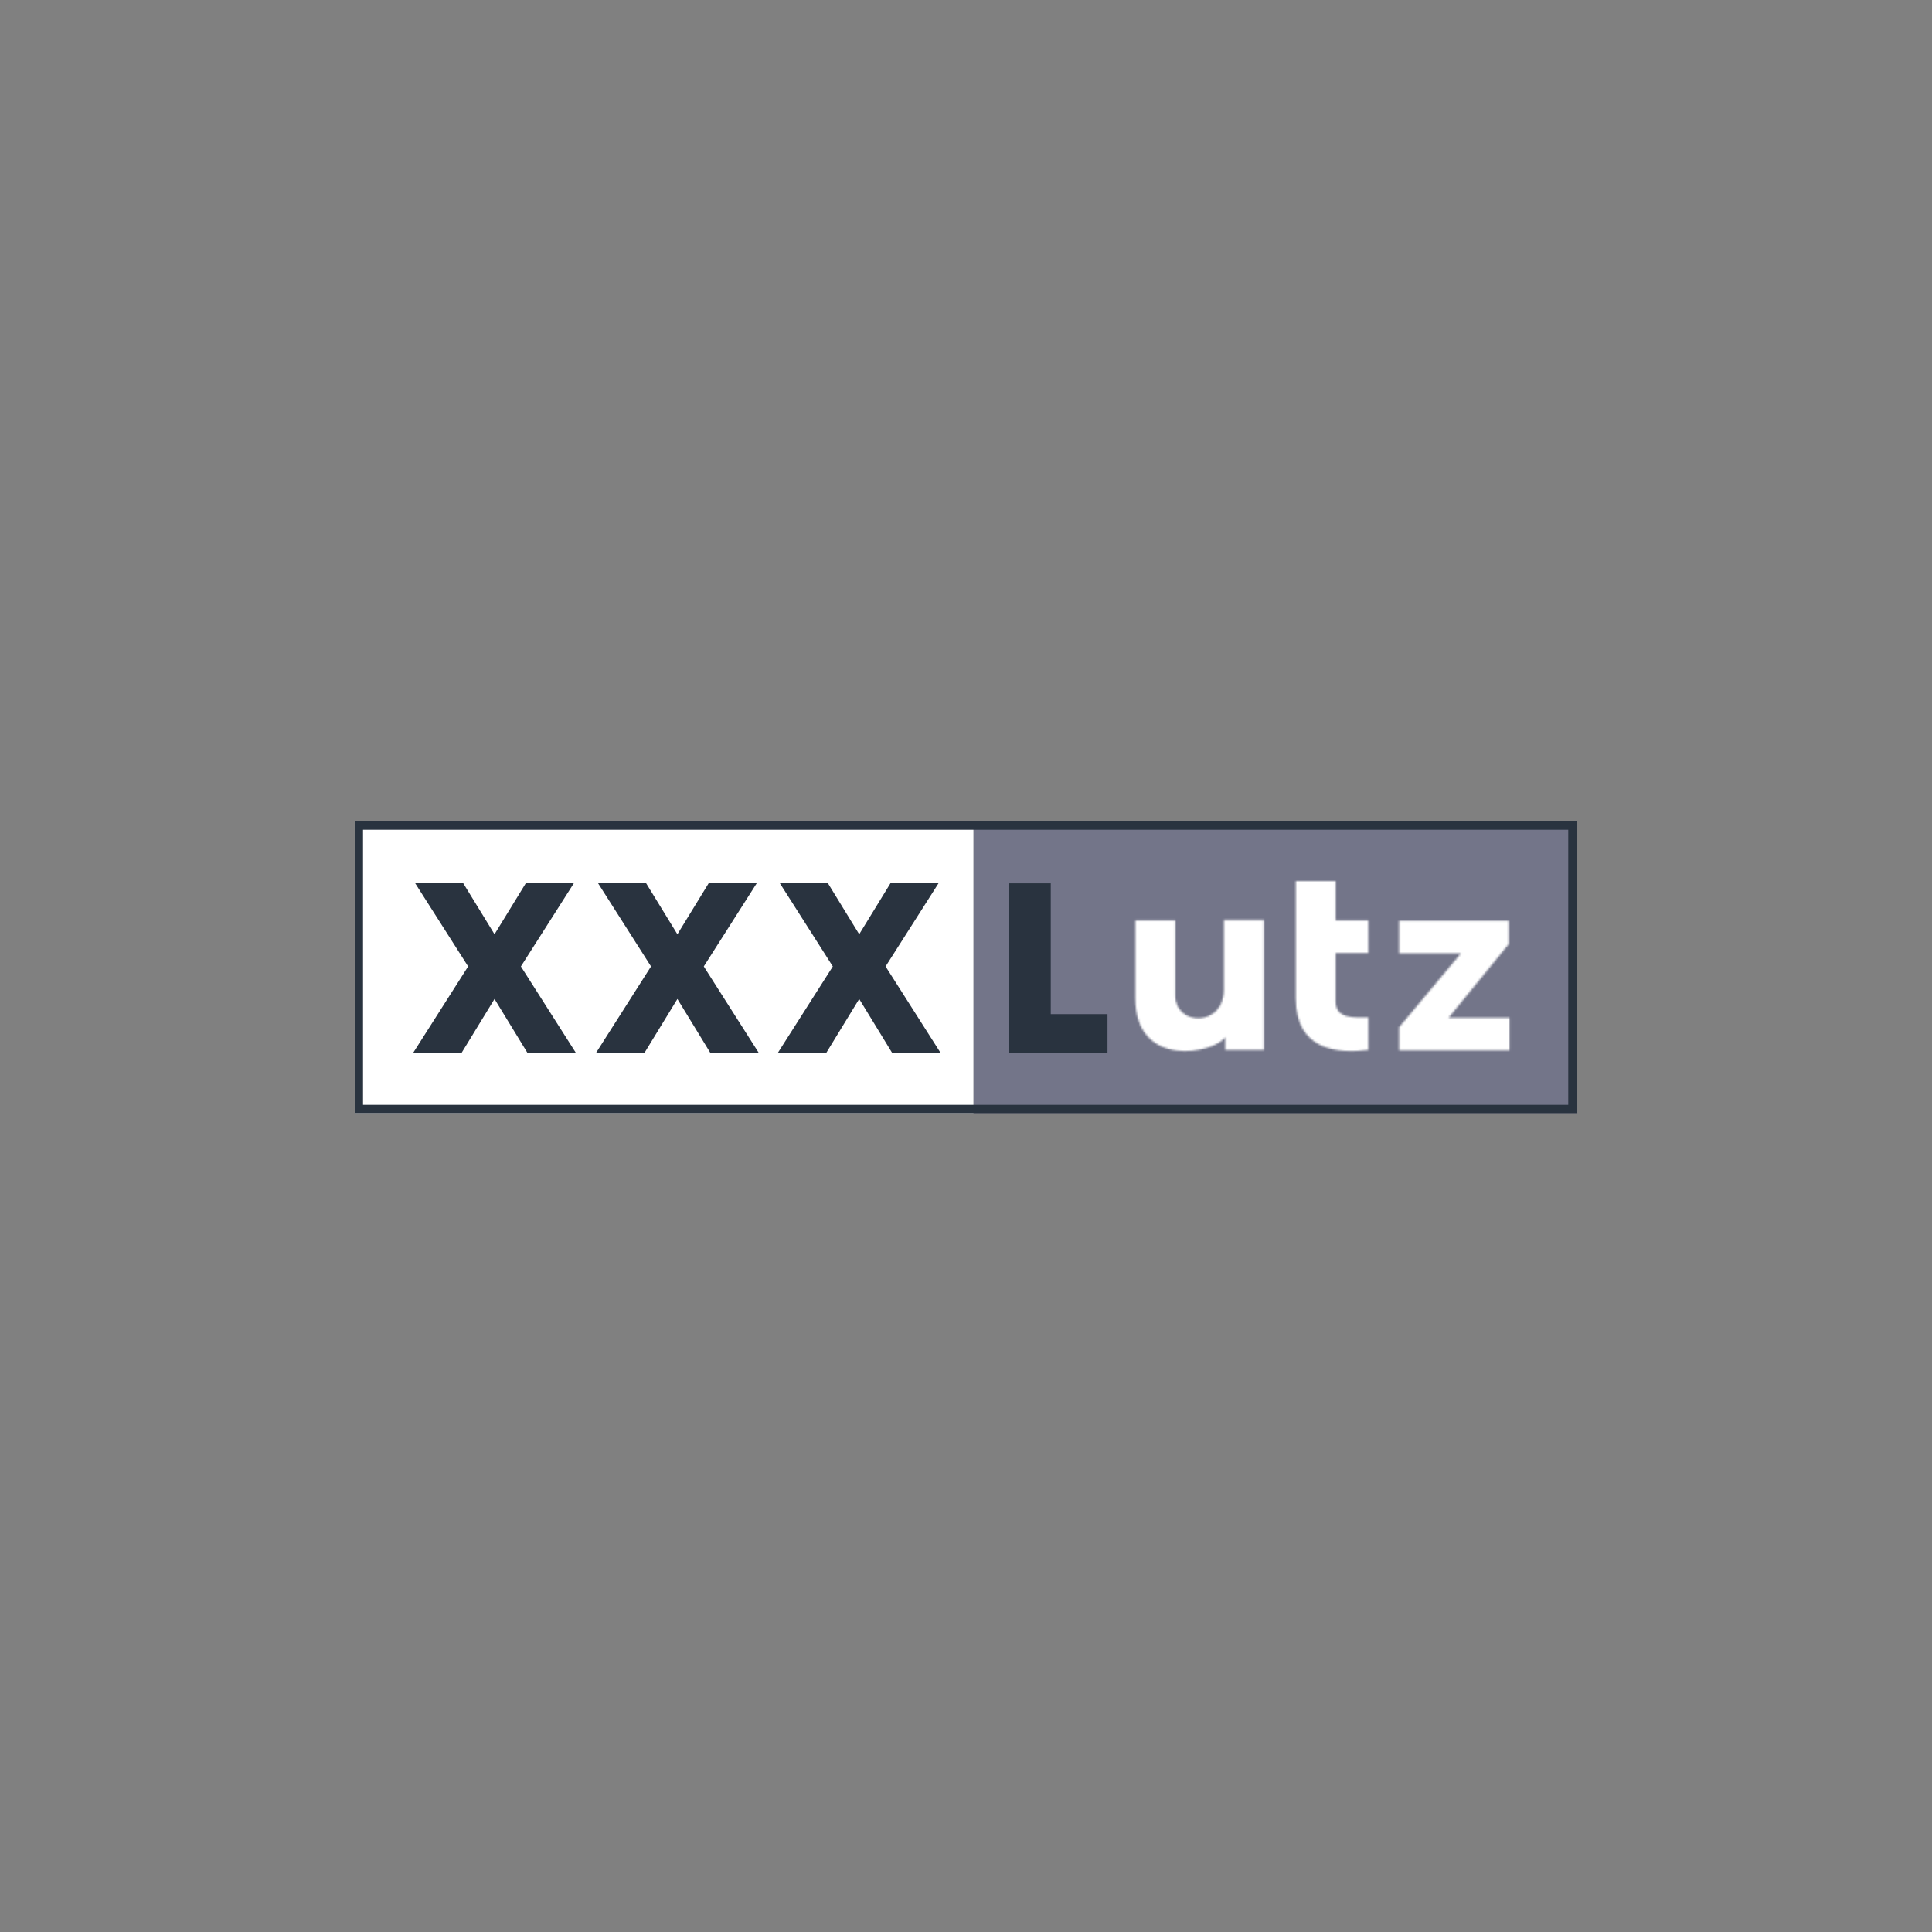
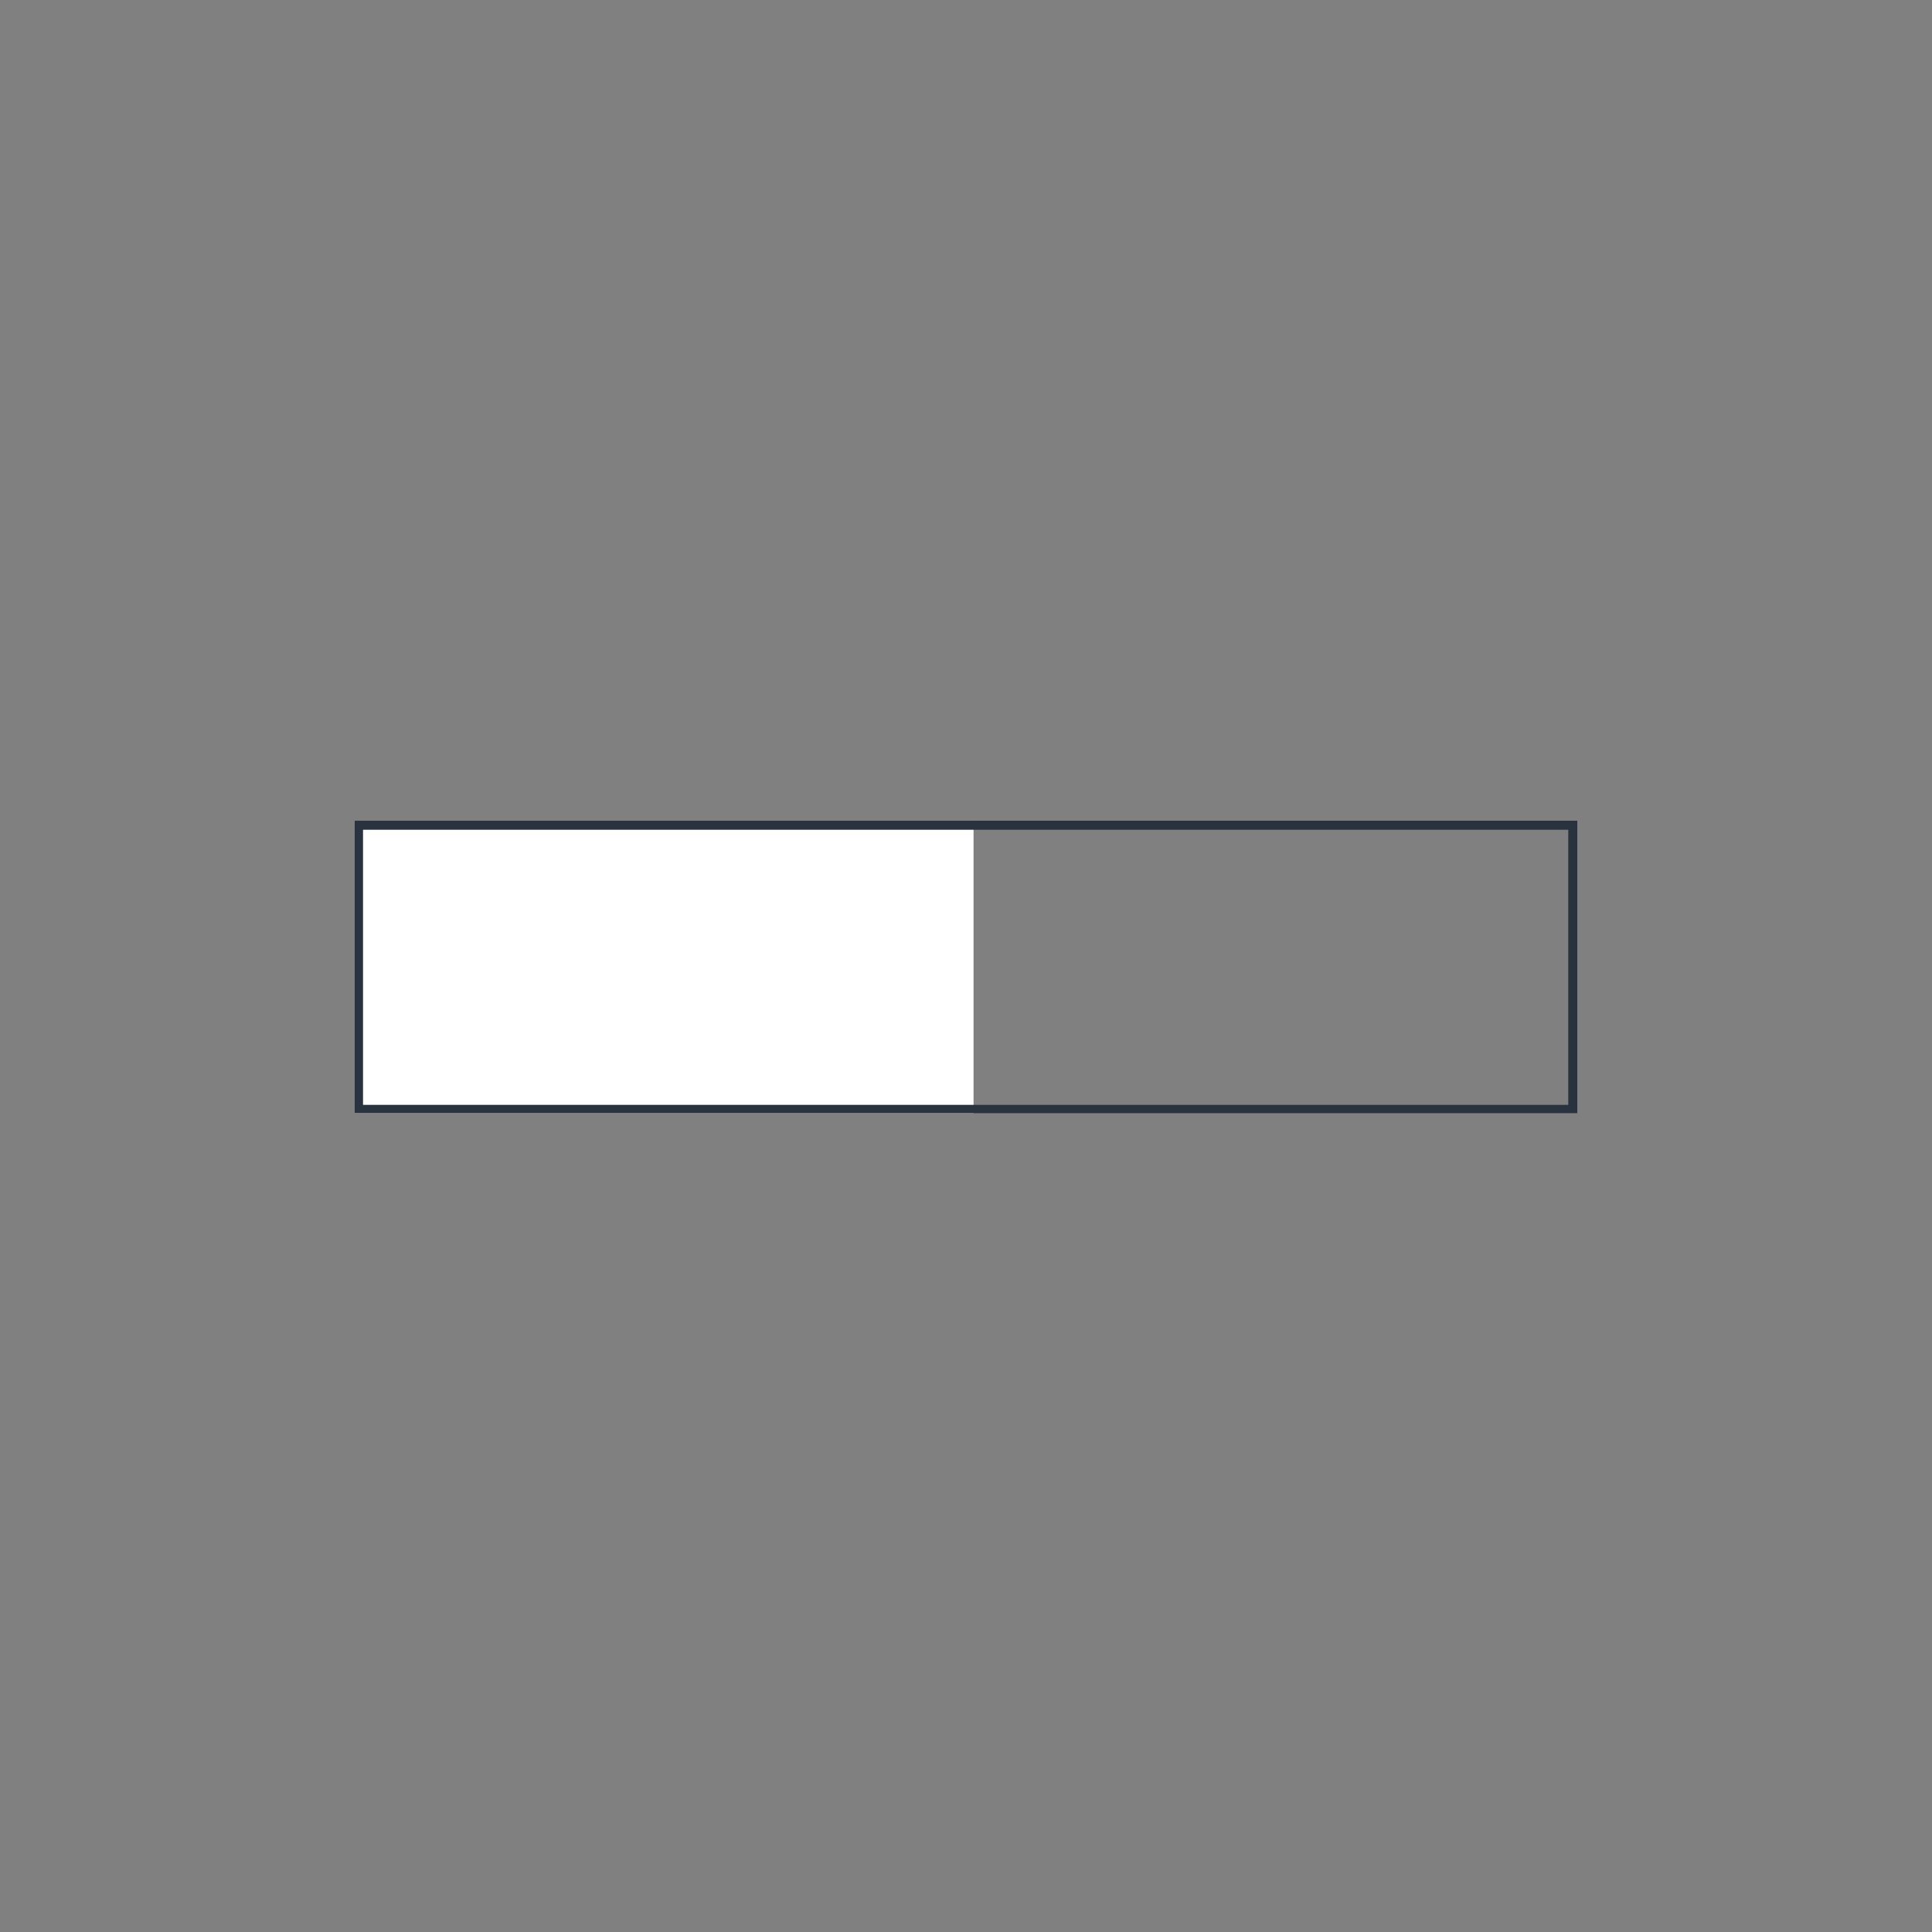
<svg xmlns="http://www.w3.org/2000/svg" width="1024" height="1024" viewBox="0 0 1024 1024" fill="none">
  <rect x="0" y="0" width="1024" height="1024" fill="#808080" stroke="none" />
  <path fill-rule="evenodd" clip-rule="evenodd" d="M188 590H516V435H188V590Z" fill="white" />
-   <path fill-rule="evenodd" clip-rule="evenodd" d="M516 590H836V435H516V590Z" fill="#737589" />
  <path fill-rule="evenodd" clip-rule="evenodd" d="M831.401 435H188V590H836V435H831.401ZM192.409 585.595H831.207V439.784H192.409V585.595Z" fill="#29333F" />
  <mask id="mask0_612_1418" style="mask-type:alpha" maskUnits="userSpaceOnUse" x="601" y="467" width="200" height="91">
-     <path d="M686.765 467V529.093C686.765 557.264 709.656 558.414 725.238 556.498V539.25C718.313 539.25 707.925 540.4 707.925 530.819V505.137H725.238V487.889H707.925V467H686.765ZM648.676 487.699V524.493C648.676 544.424 622.901 544.041 622.901 527.56V487.889H601.741V529.093C601.741 567.038 644.061 558.223 649.447 549.599V556.498H669.835V487.699H648.676ZM741.59 488.079V505.327H774.292L741.59 544.424V556.691H800.067V539.443H767.75L799.68 500.344V488.079H741.59Z" fill="white" />
-   </mask>
+     </mask>
  <g mask="url(#mask0_612_1418)">
-     <path fill-rule="evenodd" clip-rule="evenodd" d="M592.315 566.655H809.685V457.418H592.315V566.655Z" fill="white" />
-   </g>
-   <path fill-rule="evenodd" clip-rule="evenodd" d="M472.061 468L455.395 495.191L438.728 468H413.25L441.41 512.233L412.292 558H437.962L455.395 529.467L472.827 558H498.498L469.379 512.233L497.54 468H472.061ZM375.703 468L359.036 495.191L342.37 468H316.891L345.052 512.233L315.933 558H341.605L359.036 529.467L376.469 558H402.139L373.021 512.233L401.181 468H375.703ZM278.769 468L262.103 495.191L245.436 468H219.958L248.118 512.233L219 558H244.67L262.103 529.467L279.535 558H305.206L276.087 512.233L304.248 468H278.769ZM534.704 468.191V558H587V537.511H556.926V468.191H534.704Z" fill="#29333F" />
+     </g>
</svg>